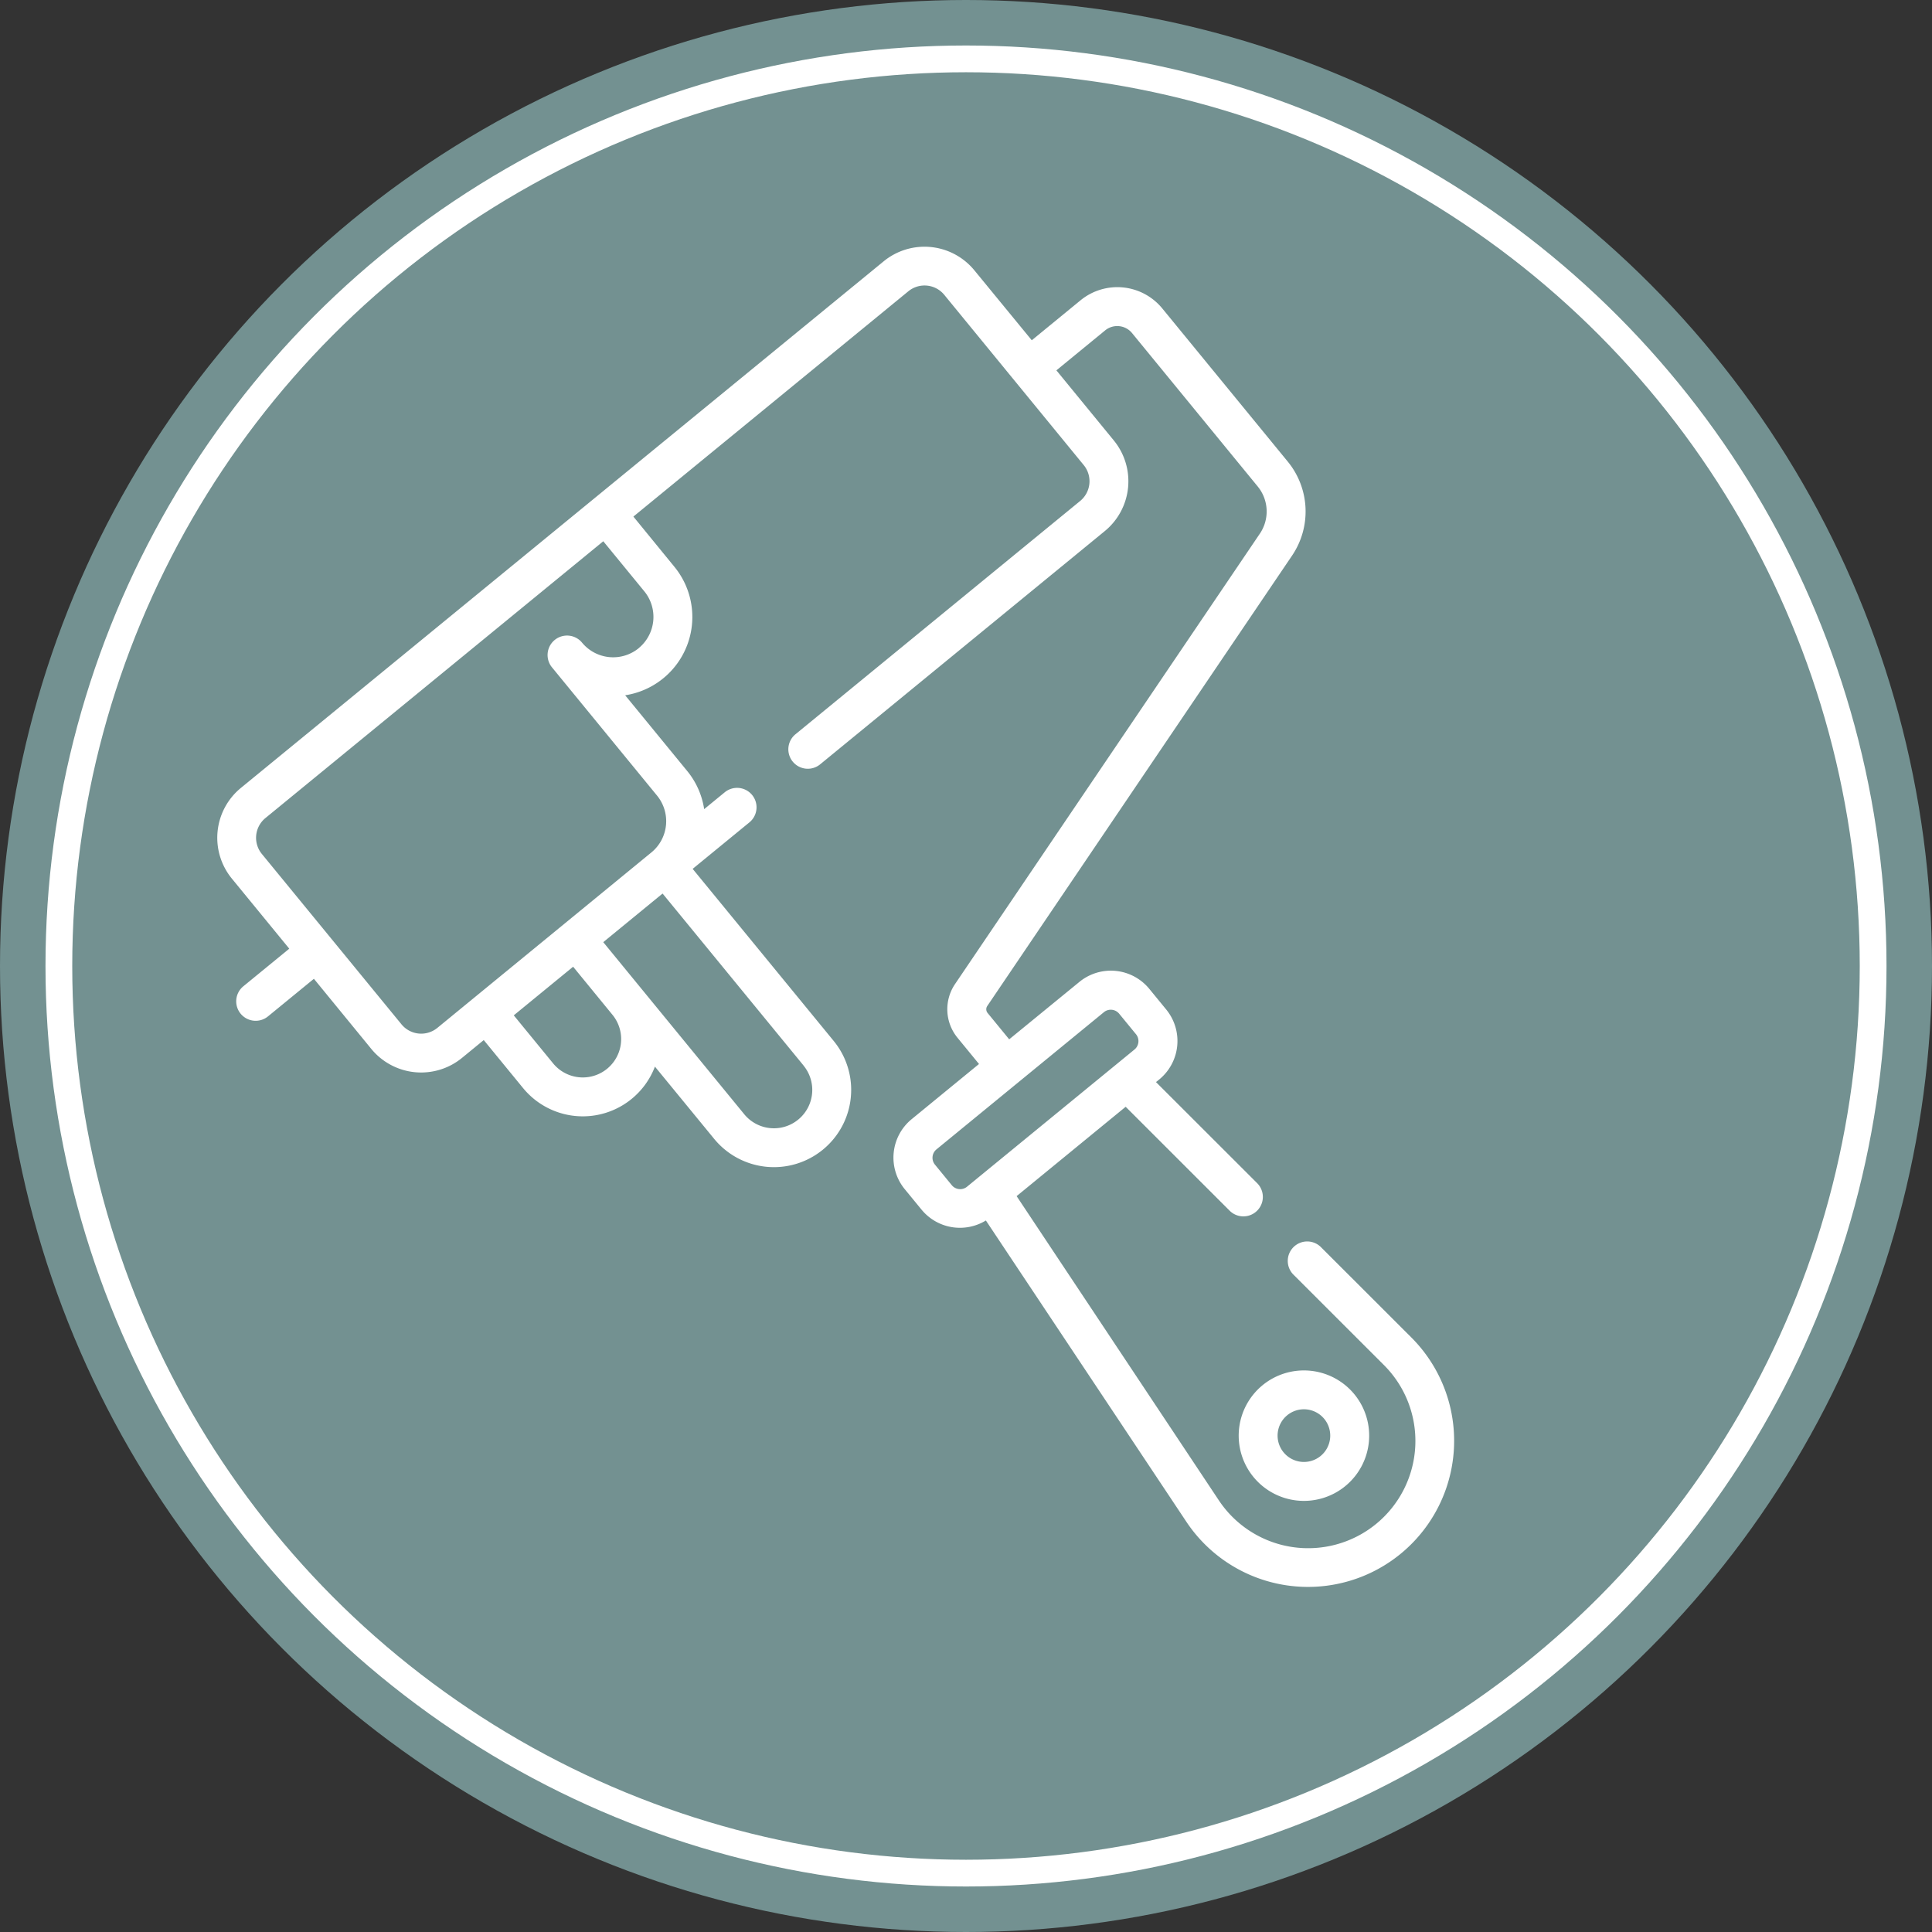
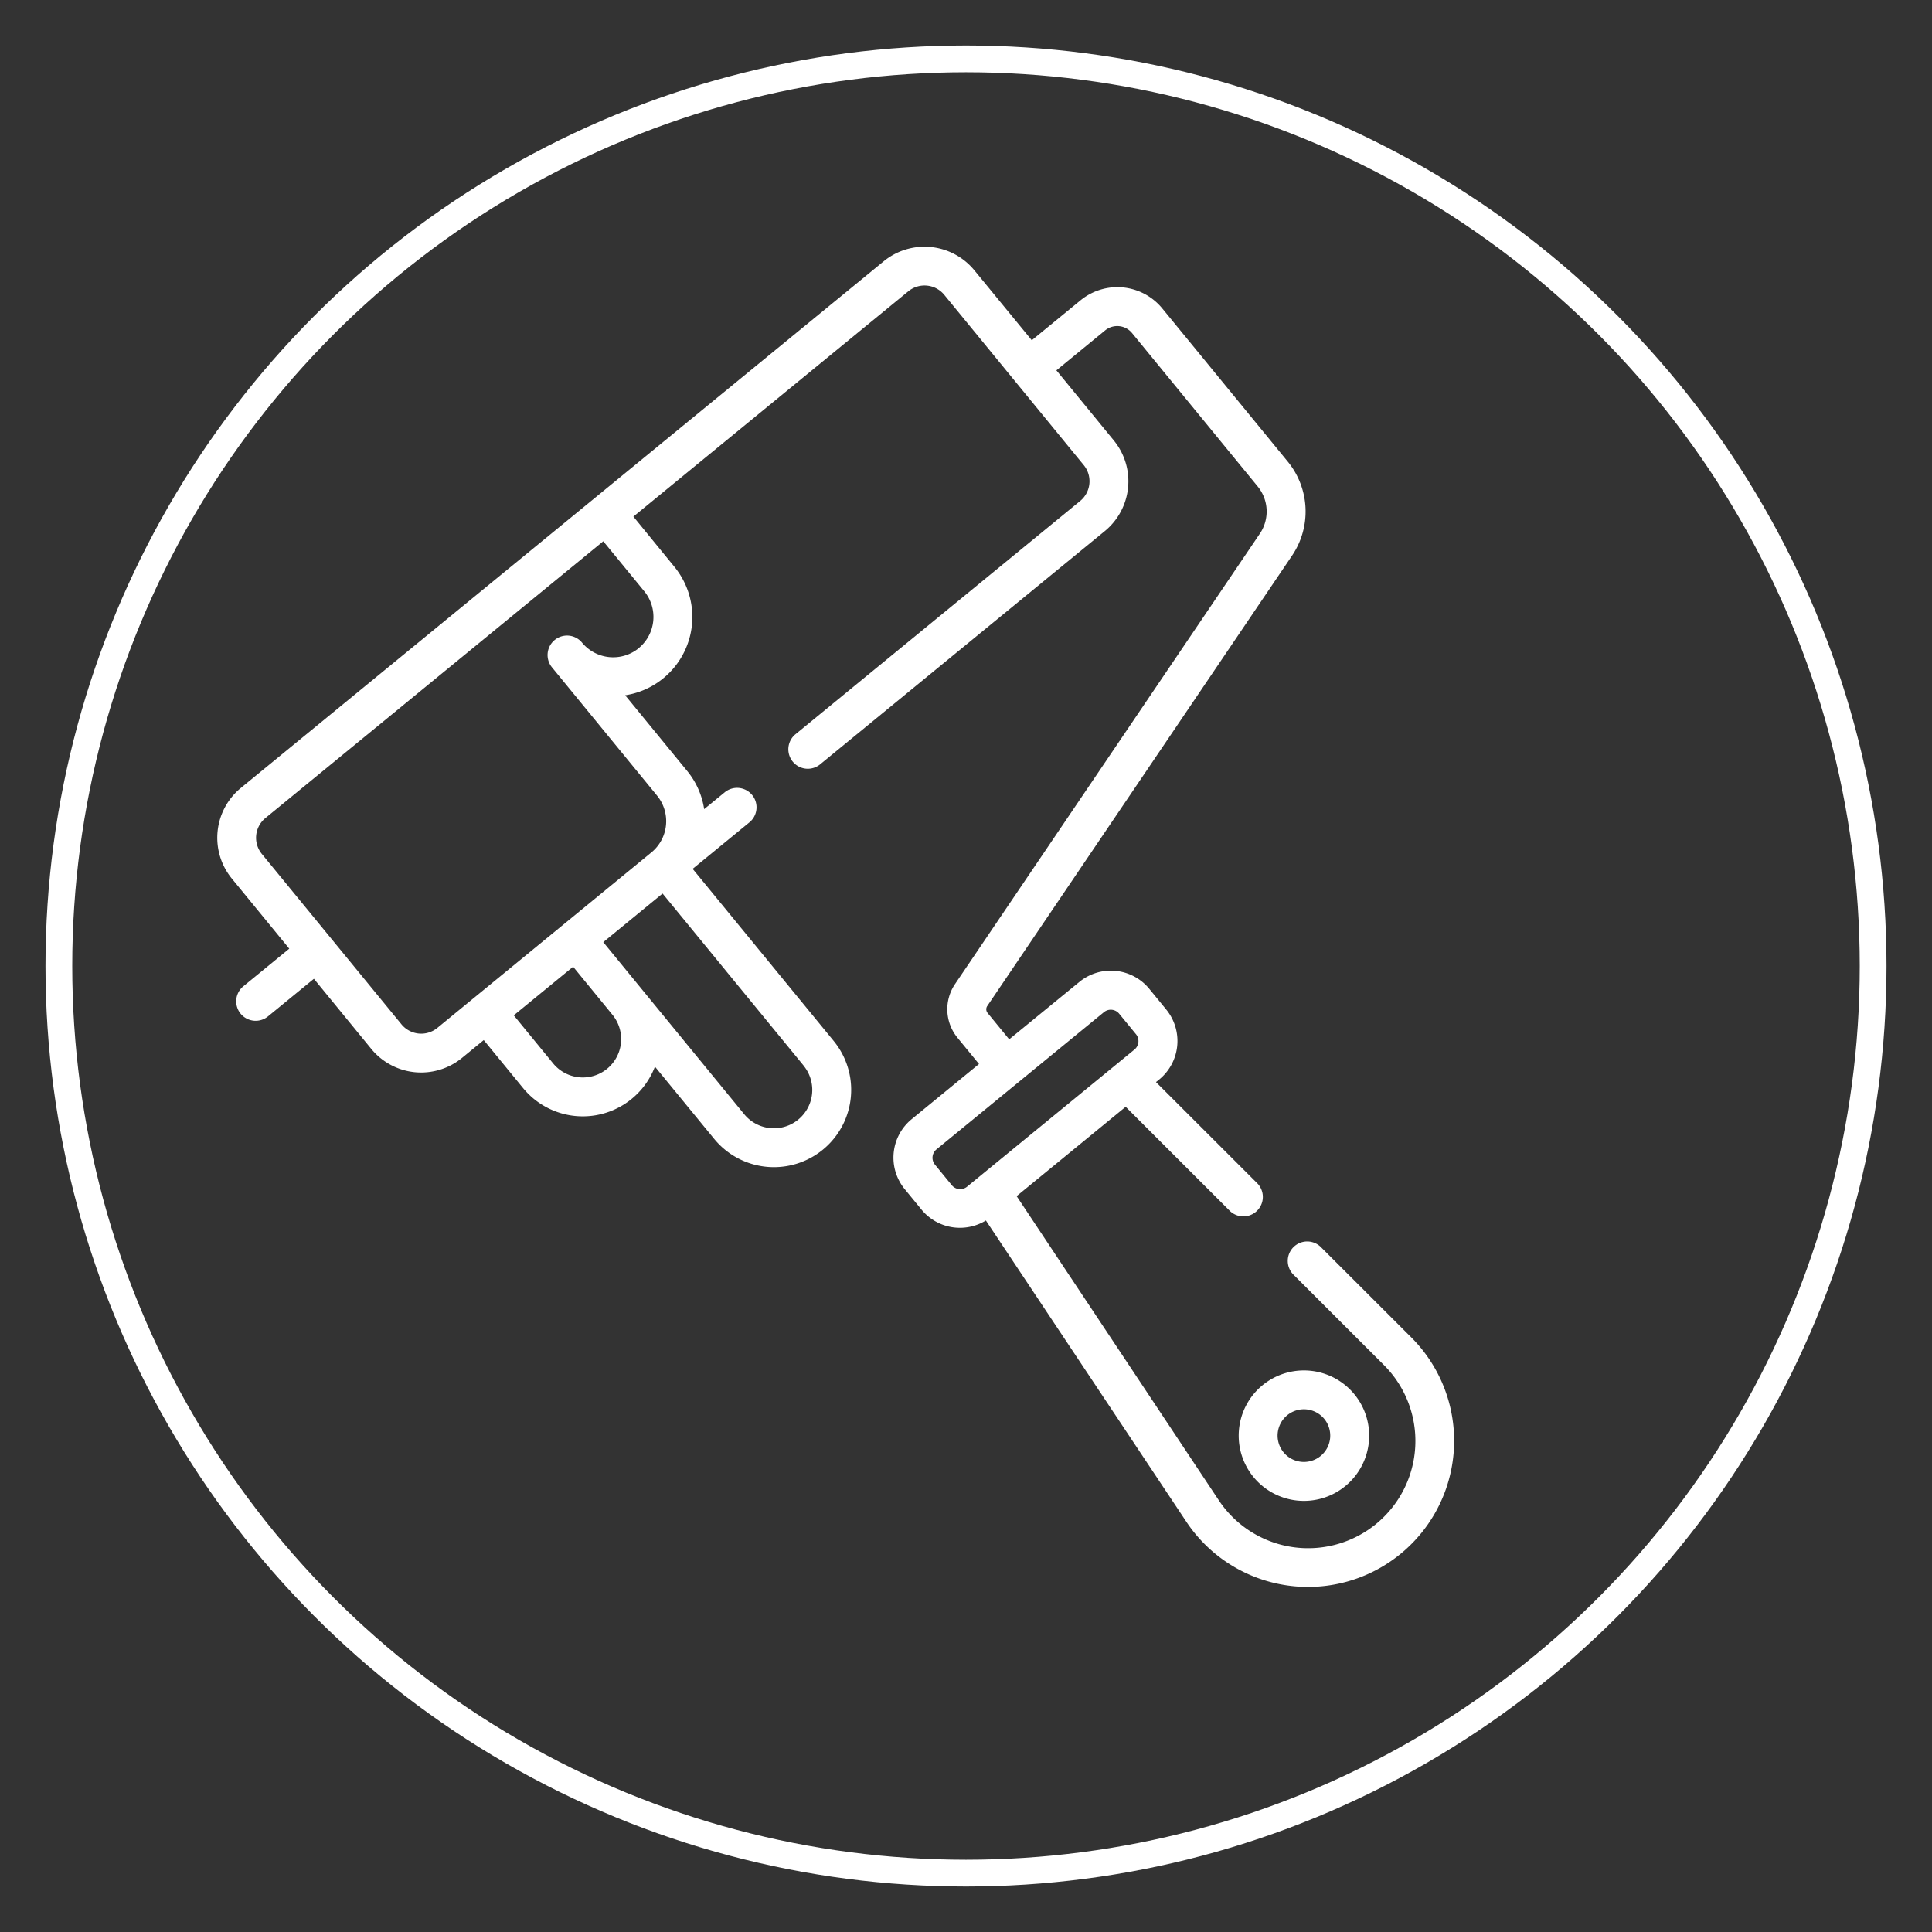
<svg xmlns="http://www.w3.org/2000/svg" id="Capa_1" data-name="Capa 1" viewBox="0 0 722 722">
  <rect x="0" y="0" width="722" height="722" fill="#333333" stroke="none" />
  <defs>
    <style>.cls-1{fill:#739191;}.cls-2{fill:none;stroke:#fff;stroke-miterlimit:10;stroke-width:10px;}.cls-3{fill:#fff;}</style>
  </defs>
  <title>hammer with Background1</title>
-   <circle class="cls-1" cx="361" cy="361" r="361" />
  <circle class="cls-2" cx="361" cy="361" r="339" />
  <path class="cls-3" d="M409.8,118.23l-18.22,14.93L370.11,107a24.09,24.09,0,0,0-33.86-3.36L96,300.47a24.08,24.08,0,0,0-3.36,33.86l21.46,26.2-17.1,14a7.27,7.27,0,1,0,9.21,11.25l17.1-14L144.77,398a24.09,24.09,0,0,0,33.86,3.36l8.15-6.68,14.68,17.92a28.85,28.85,0,0,0,49.29-8l22.14,27A28.87,28.87,0,1,0,317.55,395l-52.7-64.3,21.31-17.46A7.27,7.27,0,0,0,276.94,302l-7.79,6.38a29.42,29.42,0,0,0-6.36-14.28l-23.16-28.27a29.6,29.6,0,0,0,18.41-48L242.7,199.05l102.77-84.21a9.54,9.54,0,0,1,13.4,1.33L411,179.81a9.53,9.53,0,0,1-1.33,13.4l-106.5,87.27a7.27,7.27,0,0,0,9.22,11.24l106.49-87.26a24.08,24.08,0,0,0,3.36-33.86l-21.46-26.2L419,129.47a7.14,7.14,0,0,1,10.05,1l47,57.37a14.75,14.75,0,0,1,.81,17.52l-114,168.45a16.8,16.8,0,0,0,.91,19.94l8.09,9.87-25.18,20.63a18.57,18.57,0,0,0-2.6,26.11l6.35,7.74a18.56,18.56,0,0,0,24,4l74.94,112.62a54.61,54.61,0,1,0,84.07-68.89l-33.61-33.58a7.27,7.27,0,1,0-10.27,10.28l33.6,33.58a40.08,40.08,0,1,1-61.69,50.55L385.92,453l40.75-33.39,38.85,38.83a7.27,7.27,0,0,0,10.28-10.29L438,410.38l1.24-1a18.58,18.58,0,0,0,2.59-26.11l-6.34-7.74a18.57,18.57,0,0,0-26.11-2.59L383.14,394.4l-8.08-9.86a2.18,2.18,0,0,1-.12-2.58l114-168.46a29.41,29.41,0,0,0-1.6-34.88l-47-57.37A21.71,21.71,0,0,0,409.8,118.23Zm-174.92,267a14.33,14.33,0,1,1-22.17,18.17L198,385.44l22.18-18.17Zm71.42,19a14.33,14.33,0,1,1-22.17,18.17l-52.69-64.31,22.17-18.17L306.3,404.2Zm-61.61-156a15.09,15.09,0,0,1-21.21-2.11,7.27,7.27,0,0,0-11.25,9.21l39.32,48a15.09,15.09,0,0,1-2.1,21.21l-80,65.58A9.52,9.52,0,0,1,156,388.75l-52.15-63.63a9.53,9.53,0,0,1,1.33-13.4L231.45,208.27,246.8,227h0A15.11,15.11,0,0,1,244.69,248.21Zm173.88,136a4.06,4.06,0,0,1,5.64.56l6.35,7.74a4.08,4.08,0,0,1-.56,5.65l-62.64,51.32a4.06,4.06,0,0,1-5.65-.56l-6.34-7.74a4.06,4.06,0,0,1,.56-5.64Z" transform="translate(-6 -6)" />
  <path class="cls-3" d="M477.84,523.65a24.38,24.38,0,1,0,34.3,3.4A24.4,24.4,0,0,0,477.84,523.65Zm21.68,26.46a9.84,9.84,0,1,1,1.38-13.84A9.85,9.85,0,0,1,499.52,550.11Z" transform="translate(-6 -6)" />
</svg>